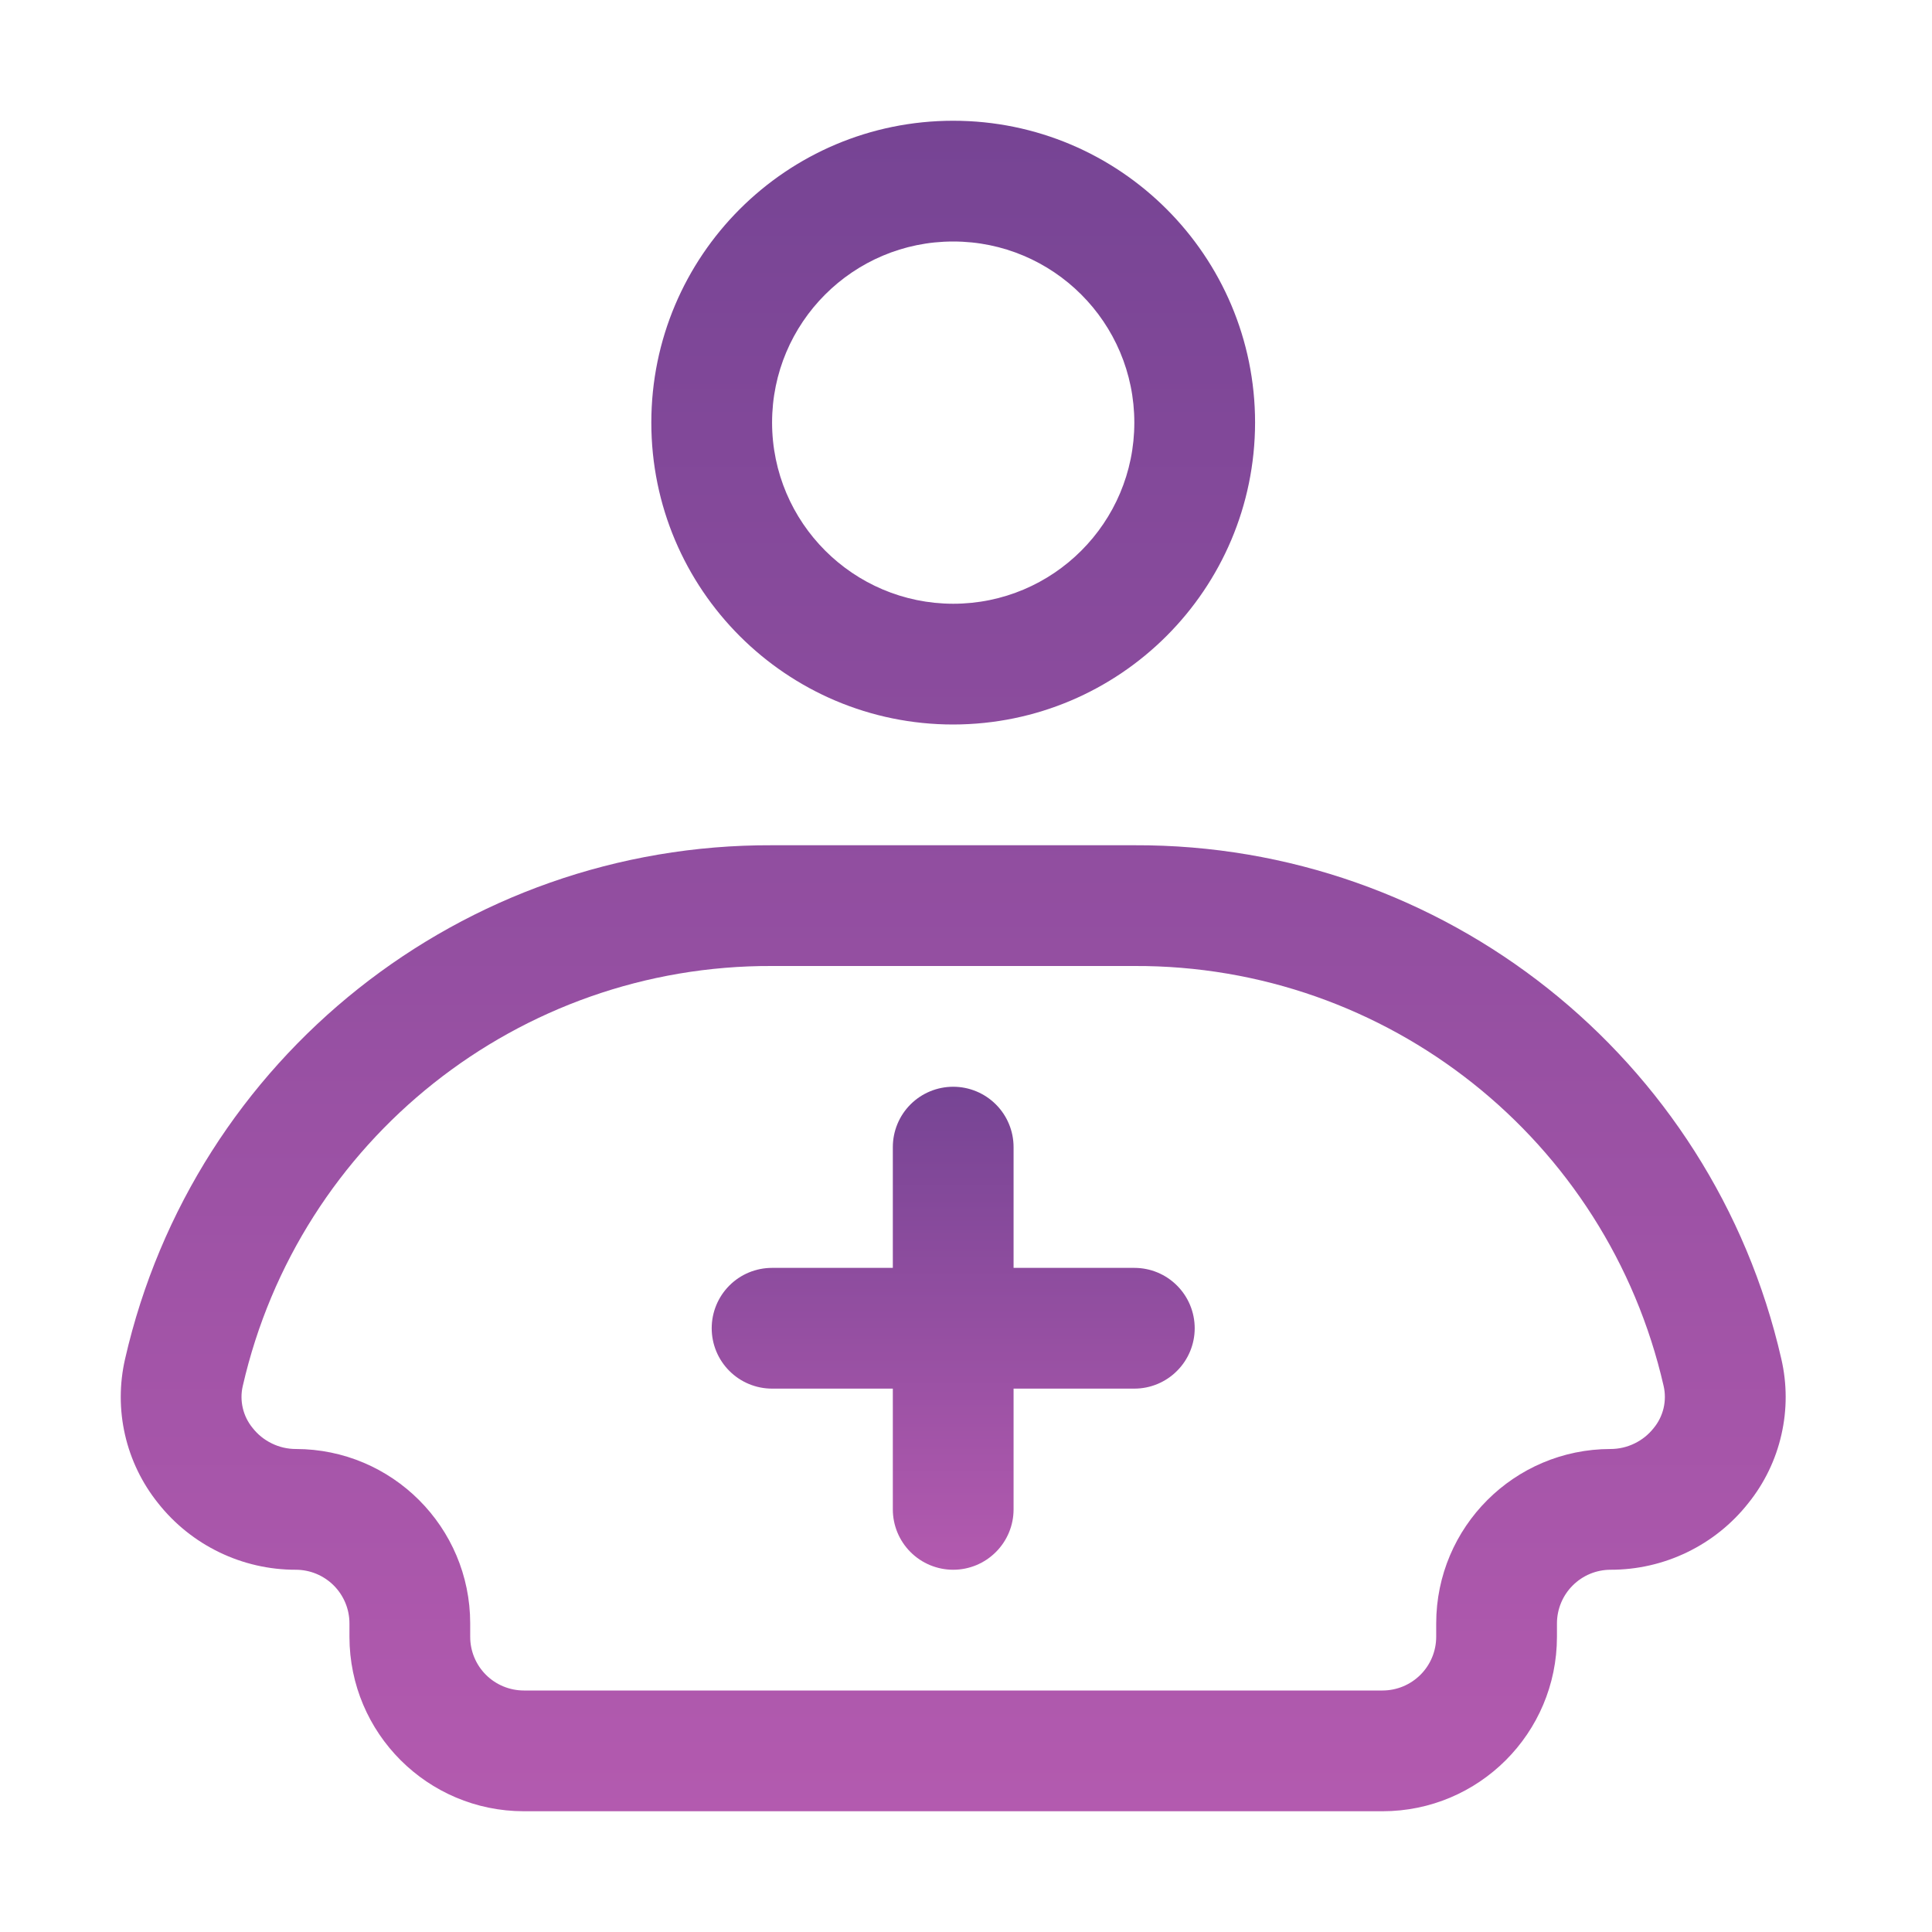
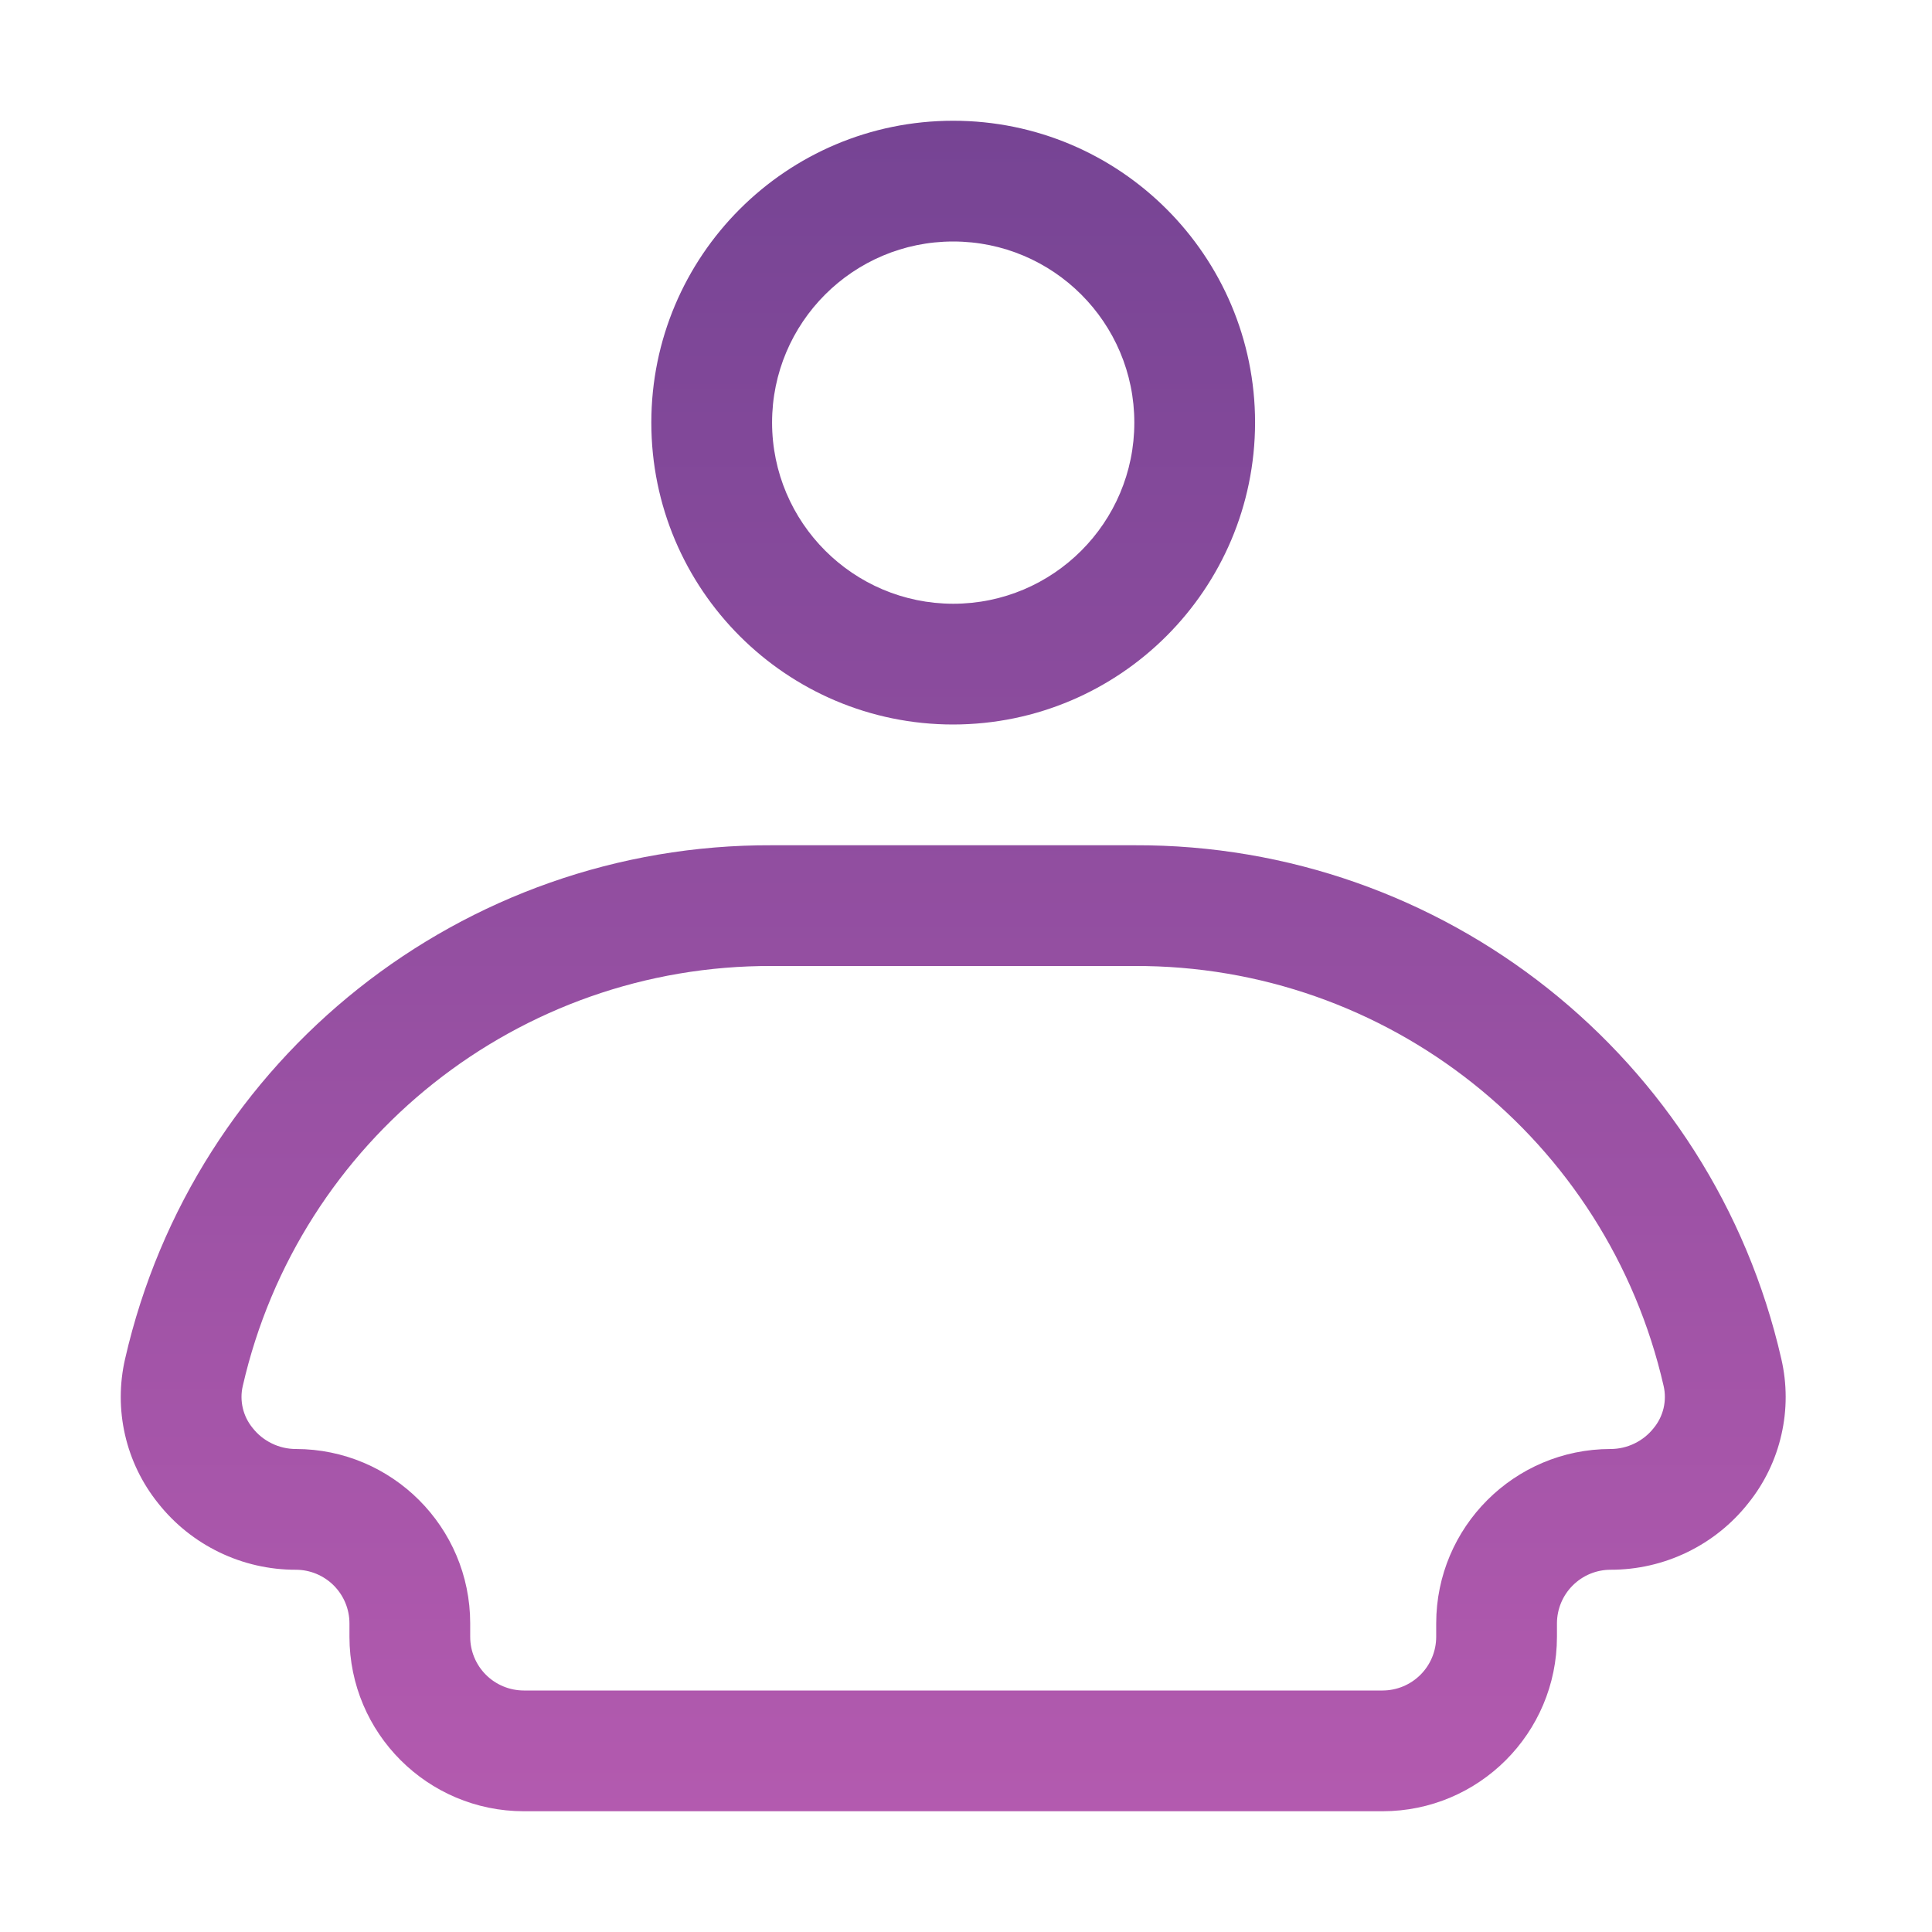
<svg xmlns="http://www.w3.org/2000/svg" width="48" height="48" viewBox="0 0 48 48" fill="none">
  <path d="M31.182 10.5C31.182 6.358 27.824 3 23.682 3C19.54 3 16.182 6.358 16.182 10.5C16.182 14.642 19.54 18 23.682 18C27.822 17.995 31.177 14.64 31.182 10.5ZM19.182 10.5C19.182 8.015 21.197 6 23.682 6C26.167 6 28.182 8.015 28.182 10.5C28.182 12.985 26.167 15 23.682 15C21.198 14.997 19.185 12.984 19.182 10.5ZM3.108 33.76C2.965 34.381 2.964 35.026 3.106 35.647C3.248 36.269 3.529 36.849 3.928 37.346C4.336 37.863 4.856 38.28 5.449 38.566C6.042 38.853 6.692 39.001 7.35 39C7.703 39 8.042 39.141 8.292 39.391C8.541 39.64 8.682 39.979 8.682 40.332V40.668C8.685 43.06 10.622 44.998 13.014 45H34.351C36.742 44.998 38.68 43.06 38.682 40.668V40.332C38.683 39.979 38.823 39.64 39.073 39.391C39.322 39.141 39.661 39 40.014 39C40.672 39.001 41.322 38.853 41.915 38.566C42.508 38.28 43.028 37.863 43.436 37.346C43.836 36.849 44.117 36.269 44.258 35.647C44.401 35.026 44.4 34.381 44.256 33.76C42.543 26.27 35.865 20.969 28.182 21H19.182C11.498 20.969 4.821 26.27 3.108 33.76ZM19.182 24H28.182C34.467 23.974 39.931 28.31 41.333 34.437C41.374 34.617 41.373 34.805 41.331 34.986C41.288 35.166 41.205 35.335 41.087 35.478C40.959 35.641 40.796 35.772 40.61 35.862C40.424 35.953 40.22 36 40.013 36C37.622 36.002 35.684 37.94 35.682 40.331V40.668C35.681 41.021 35.541 41.36 35.291 41.609C35.041 41.859 34.703 41.999 34.35 42H13.014C12.661 41.999 12.322 41.859 12.072 41.609C11.823 41.36 11.682 41.021 11.682 40.668V40.331C11.68 37.94 9.742 36.002 7.35 36C7.144 36 6.939 35.953 6.754 35.862C6.568 35.772 6.404 35.641 6.277 35.478C6.159 35.335 6.075 35.166 6.033 34.986C5.99 34.805 5.989 34.617 6.031 34.437C7.433 28.31 12.896 23.974 19.182 24Z" fill="url(#paint0_linear_653_3923)" />
-   <path d="M19.182 34.5H22.182V37.5C22.182 37.898 22.34 38.279 22.621 38.56C22.902 38.842 23.284 39 23.682 39C24.08 39 24.461 38.842 24.742 38.56C25.024 38.279 25.182 37.898 25.182 37.5V34.5H28.182C28.58 34.5 28.961 34.342 29.242 34.06C29.524 33.779 29.682 33.398 29.682 33C29.682 32.602 29.524 32.22 29.242 31.939C28.961 31.657 28.58 31.5 28.182 31.5H25.182V28.5C25.182 28.102 25.024 27.72 24.742 27.439C24.461 27.158 24.08 27 23.682 27C23.284 27 22.902 27.158 22.621 27.439C22.34 27.72 22.182 28.102 22.182 28.5V31.5H19.182C18.784 31.5 18.402 31.657 18.121 31.939C17.84 32.22 17.682 32.602 17.682 33C17.682 33.398 17.84 33.779 18.121 34.06C18.402 34.342 18.784 34.5 19.182 34.5Z" fill="url(#paint1_linear_653_3923)" />
  <defs>
    <linearGradient id="paint0_linear_653_3923" x1="23.682" y1="3" x2="23.682" y2="45" gradientUnits="userSpaceOnUse">
      <stop stop-color="#764494" />
      <stop offset="1" stop-color="#B35AAF" />
    </linearGradient>
    <linearGradient id="paint1_linear_653_3923" x1="23.682" y1="27" x2="23.682" y2="39" gradientUnits="userSpaceOnUse">
      <stop stop-color="#764494" />
      <stop offset="1" stop-color="#B35AAF" />
    </linearGradient>
  </defs>
</svg>